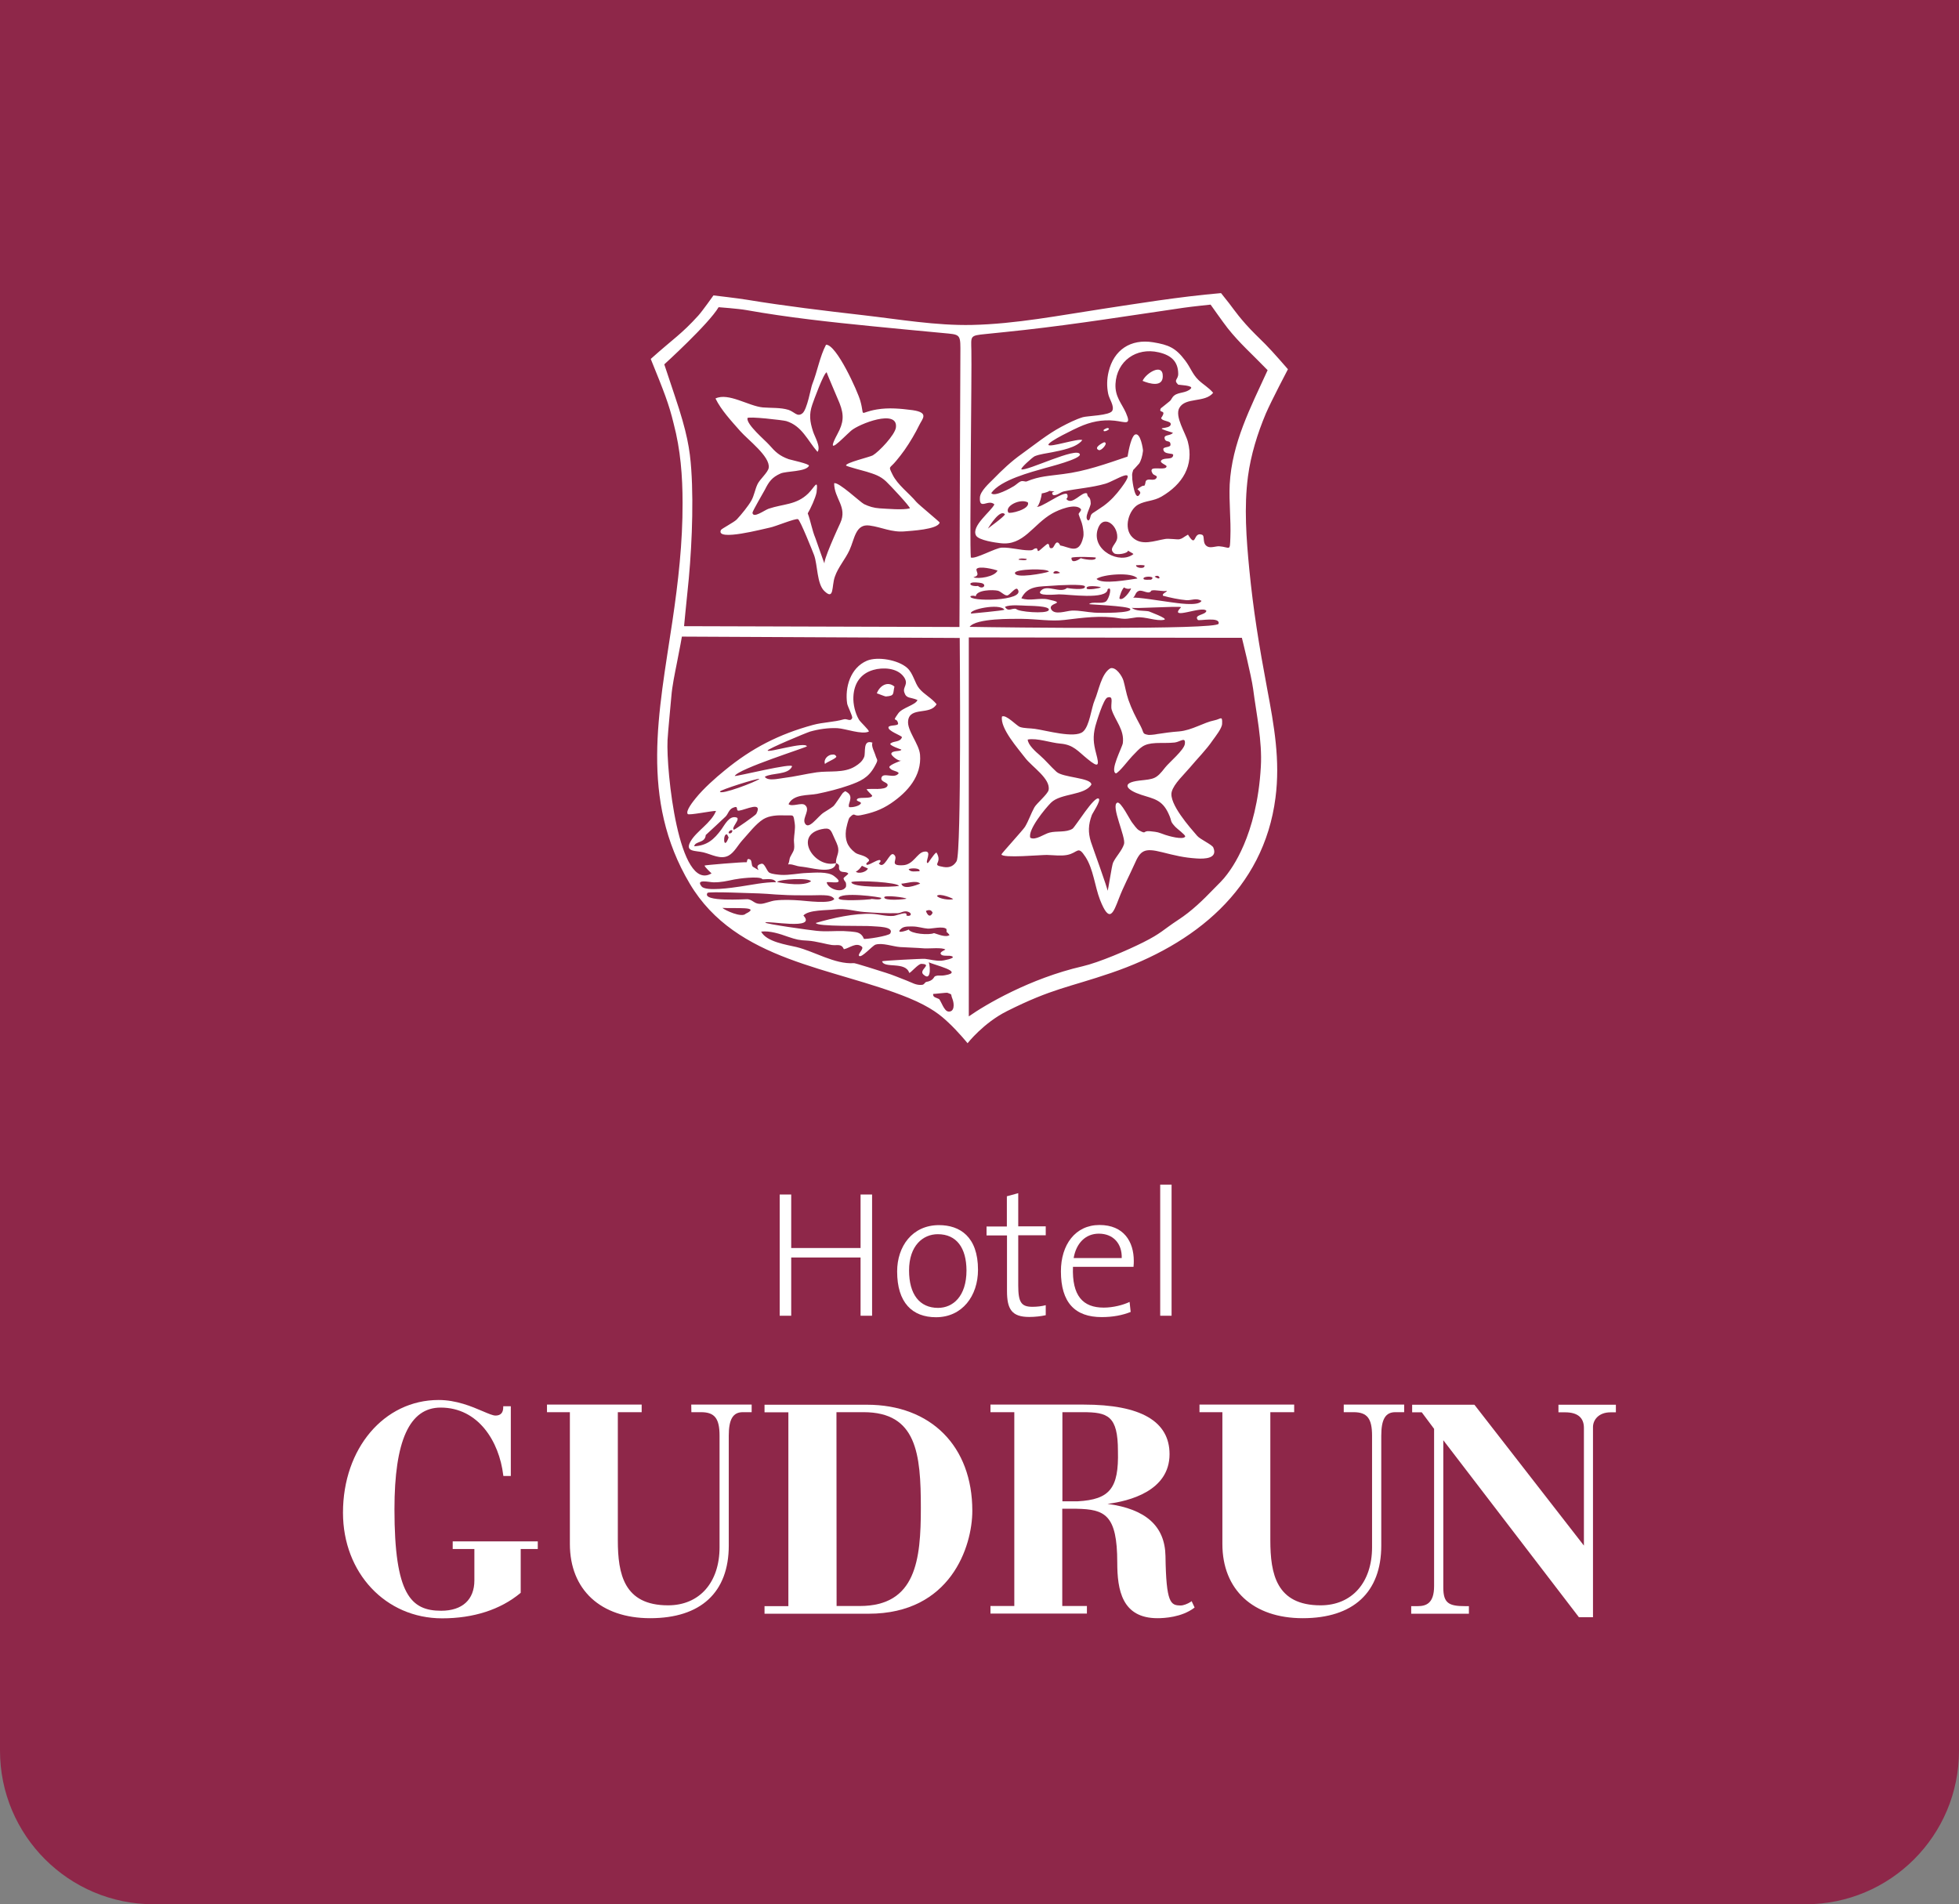
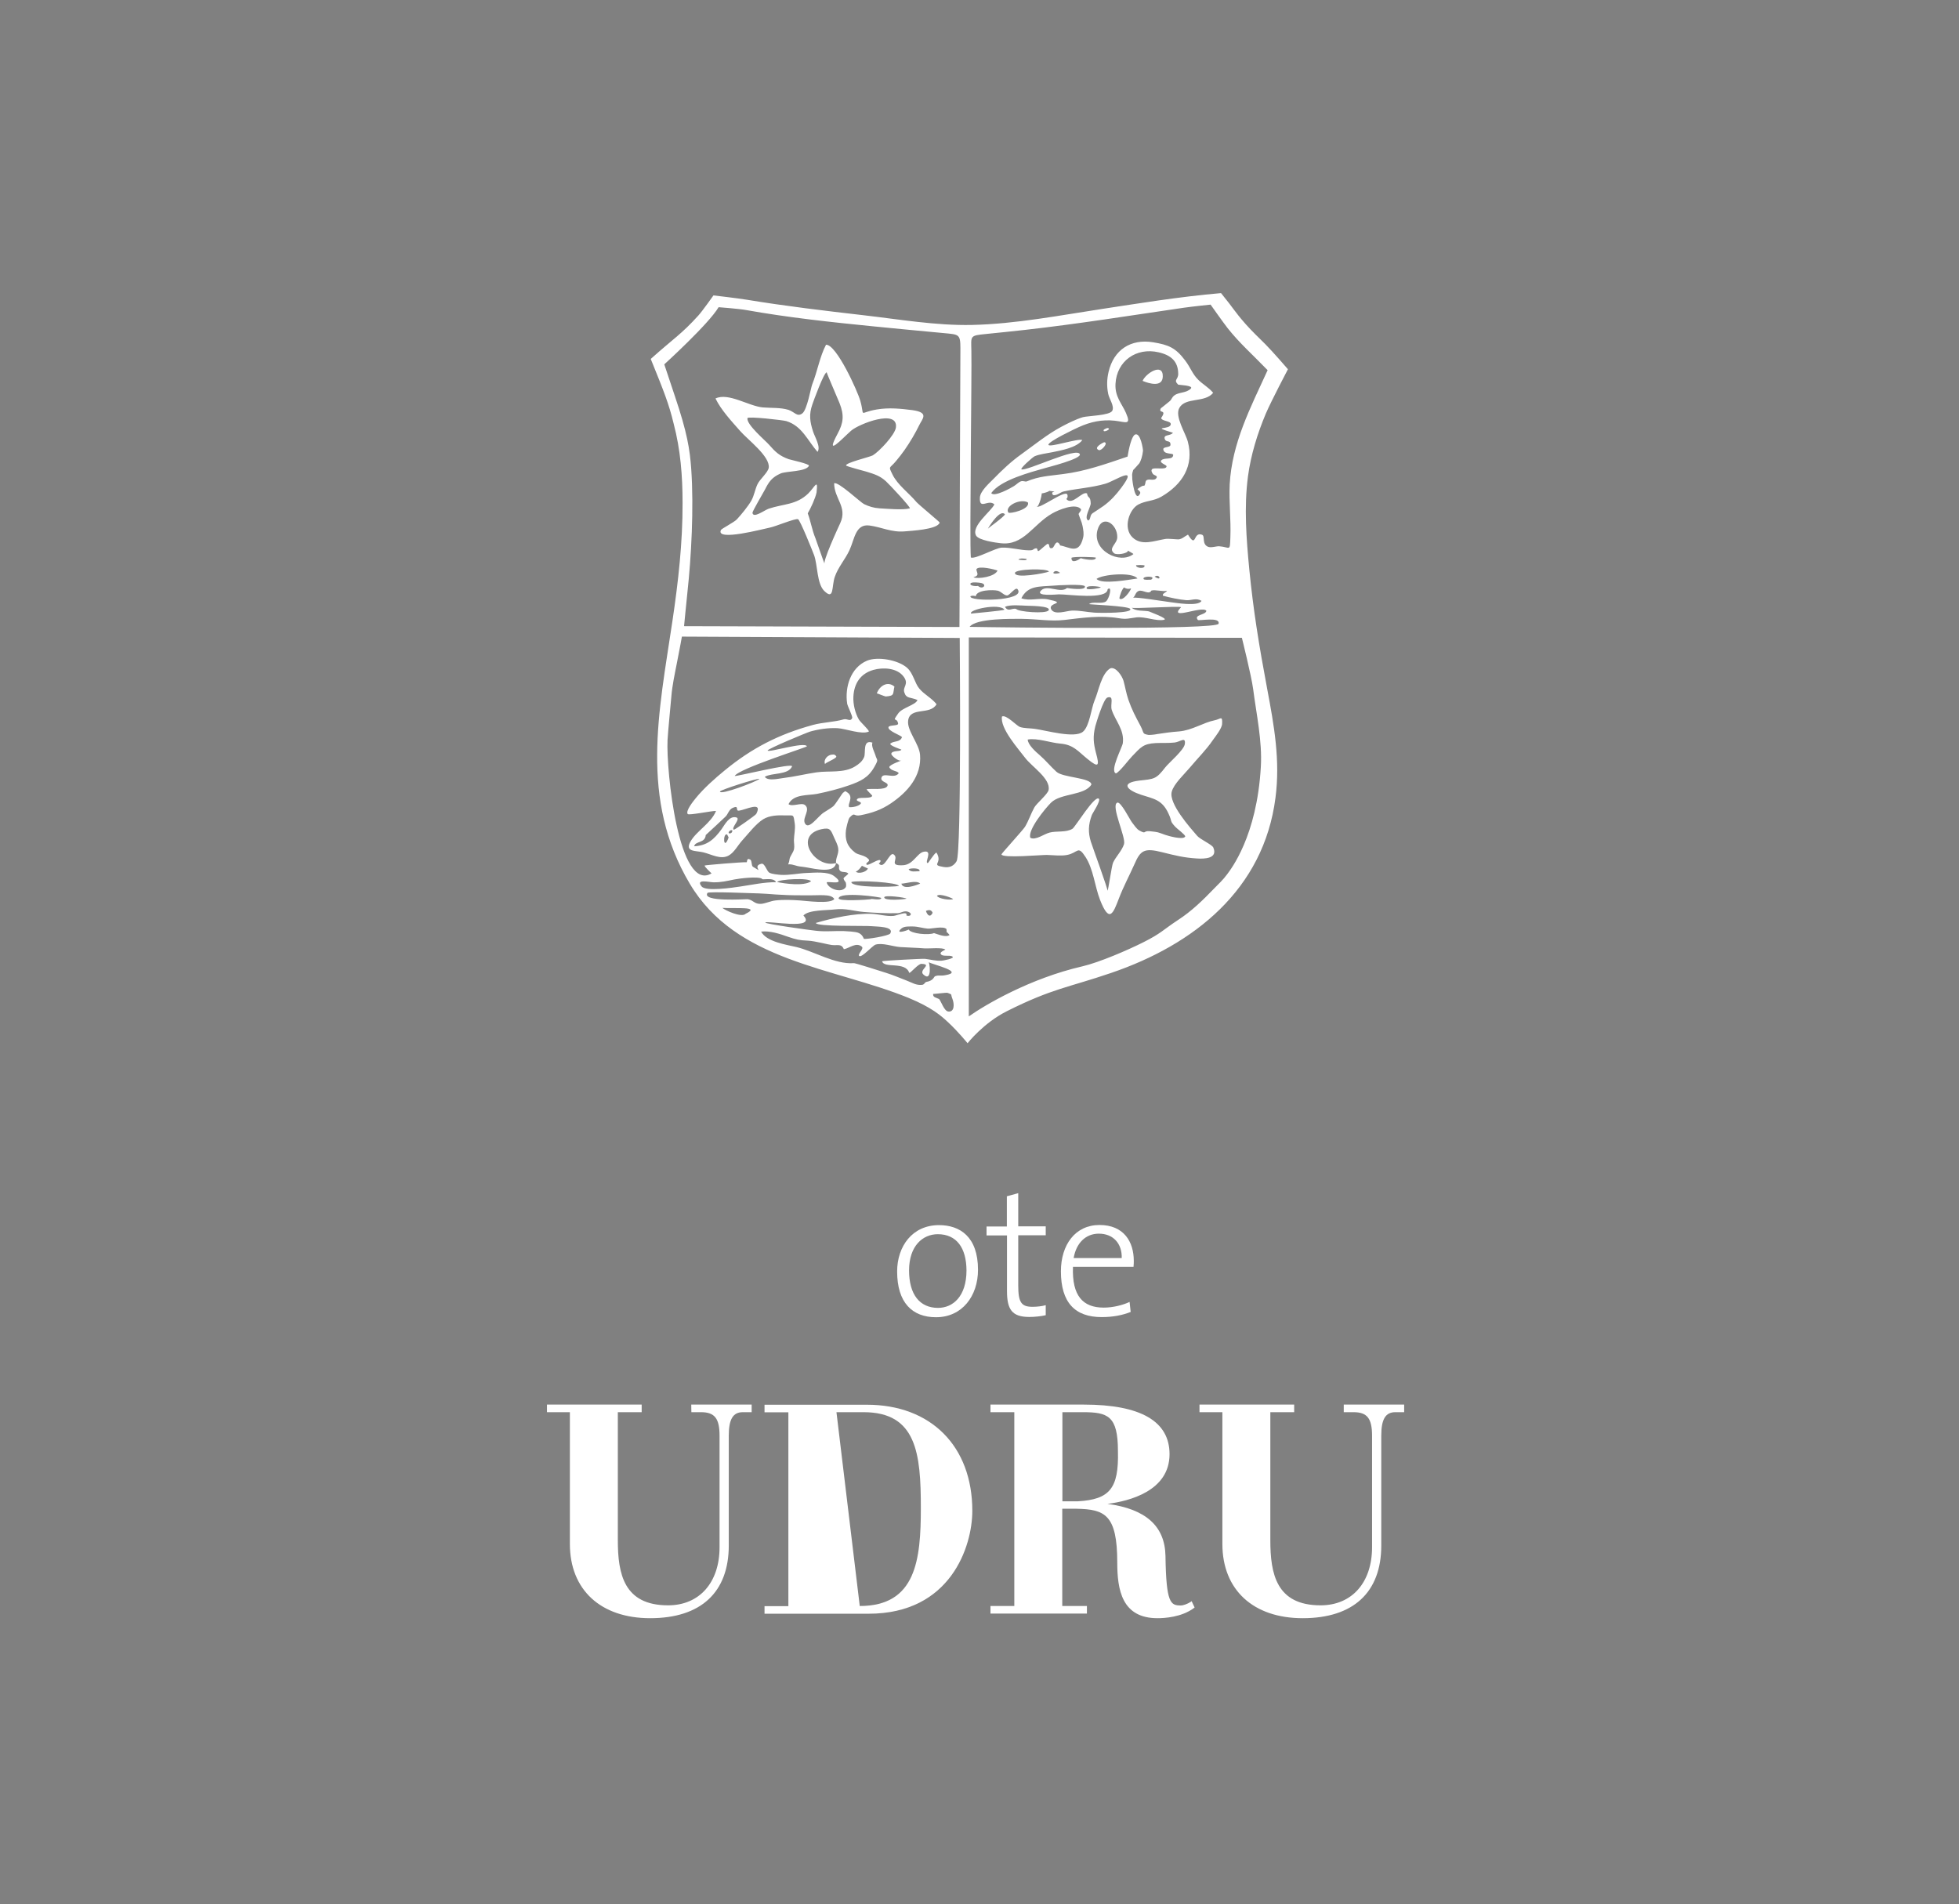
<svg xmlns="http://www.w3.org/2000/svg" version="1.1" id="Ebene_1" x="0px" y="0px" viewBox="0 0 144.62 140.59" style="enable-background:new 0 0 144.62 140.59;" xml:space="preserve">
  <rect x="0" y="0" width="144.62" height="140.59" fill="#808080" stroke="none" />
  <style type="text/css"> .st0{fill:#8E2749;} .st1{fill:#FFFFFF;} </style>
-   <path class="st0" d="M133.29,140.59H11.34C5.08,140.59,0,135.51,0,129.25V0h144.62v129.26 C144.62,135.52,139.55,140.59,133.29,140.59z" />
  <g>
    <g>
-       <path class="st1" d="M63.53,97.14v-4.3h-5.12v4.3h-0.85v-8.95h0.85v3.95h5.12v-3.95h0.85v8.95H63.53z" />
      <path class="st1" d="M69.1,97.25c-1.75,0-2.87-1.07-2.87-3.38c0-1.84,1.11-3.42,3.09-3.42c1.54,0,2.88,0.85,2.88,3.3 C72.2,95.67,71.04,97.25,69.1,97.25z M69.23,91.12c-1.09,0-2.12,0.84-2.12,2.68c0,1.75,0.77,2.76,2.14,2.76 c1.09,0,2.1-0.84,2.1-2.77C71.34,92.13,70.62,91.12,69.23,91.12z" />
      <path class="st1" d="M75.98,97.23c-1.29,0-1.64-0.58-1.64-1.91v-4.11h-1.51v-0.66h1.5v-2.23l0.84-0.23v2.45h2.03v0.66h-2.03v3.7 c0,1.26,0.23,1.58,1.05,1.58c0.34,0,0.69-0.04,0.98-0.12v0.74C76.85,97.18,76.39,97.23,75.98,97.23z" />
      <path class="st1" d="M83.68,93.53h-4.47c-0.08,2.14,0.73,3.01,2.27,3.01c0.69,0,1.43-0.19,1.91-0.42l0.08,0.74 c-0.6,0.24-1.31,0.38-2.14,0.38c-1.96,0-3.01-1.06-3.01-3.38c0-1.96,1.06-3.42,2.85-3.42c1.79,0,2.53,1.23,2.53,2.65 C83.7,93.19,83.7,93.35,83.68,93.53z M81.12,91.08c-0.98,0-1.67,0.7-1.86,1.8h3.55C82.84,91.82,82.19,91.08,81.12,91.08z" />
-       <path class="st1" d="M85.65,97.14v-9.68h0.84v9.68L85.65,97.14L85.65,97.14z" />
      <g>
-         <path class="st1" d="M33.42,114.36h1.6v2.32c0,1.42-0.89,2.24-2.45,2.24c-2.24,0-3.45-1.2-3.45-7.5c0-5.05,1.11-7.5,3.41-7.5 c2.78,0,4.32,2.5,4.62,4.98l0.01,0.07h0.55v-5.15h-0.56v0.08c0,0.4-0.19,0.61-0.57,0.61c-0.19,0-0.52-0.14-0.94-0.32 c-0.82-0.35-1.95-0.83-3.26-0.83c-4.03,0-7.06,3.58-7.06,8.32c0,4.45,3.15,7.8,7.32,7.8c2.31,0,4.3-0.64,5.77-1.86l0.03-0.03 v-3.23h1.26v-0.56h-6.28L33.42,114.36L33.42,114.36z" />
        <path class="st1" d="M51.04,104.26h0.71c1.01,0,1.37,0.46,1.37,1.74v8.23c0,2.61-1.49,4.29-3.8,4.29c-3.26,0-3.71-2.31-3.71-4.81 v-9.45h1.76v-0.56h-6.99v0.56h1.69v9.73c0,3.38,2.27,5.48,5.93,5.48c3.74,0,5.8-1.91,5.8-5.37V106c0-1.22,0.31-1.74,1.04-1.74 h0.65v-0.56h-4.46L51.04,104.26L51.04,104.26z" />
-         <path class="st1" d="M64,103.71h-7.56v0.56h1.76v14.31h-1.76v0.56h7.69c6.05,0,7.65-4.97,7.65-7.6 C71.78,106.78,68.73,103.71,64,103.71z M61.75,104.26h2c3.92,0,4.23,3.06,4.23,7.07c0,3.82-0.35,7.24-4.51,7.24h-1.71 L61.75,104.26L61.75,104.26z" />
+         <path class="st1" d="M64,103.71h-7.56v0.56h1.76v14.31h-1.76v0.56h7.69c6.05,0,7.65-4.97,7.65-7.6 C71.78,106.78,68.73,103.71,64,103.71z M61.75,104.26h2c3.92,0,4.23,3.06,4.23,7.07c0,3.82-0.35,7.24-4.51,7.24L61.75,104.26L61.75,104.26z" />
        <path class="st1" d="M87.91,118.26c-0.25,0.16-0.55,0.27-0.74,0.27c-0.75,0-1.08-0.15-1.13-3.65c-0.04-2.2-1.44-3.47-4.28-3.85 c1.58-0.2,4.58-0.94,4.58-3.67c0-2.43-2.13-3.66-6.33-3.66h-6.89v0.56h1.76v14.31h-1.76v0.56h7.12v-0.56h-1.82v-7.18h1.06 c2.08,0.04,3,0.43,3,3.97c0,2.03,0.35,4.11,2.97,4.11c0.51,0,1.78-0.07,2.69-0.75l0.05-0.04l-0.22-0.47L87.91,118.26z M78.43,104.26h1.5c1.85,0,2.6,0.26,2.6,2.87c0.07,2.75-0.6,3.58-2.97,3.71h-1.13V104.26z" />
        <path class="st1" d="M99.2,104.26h0.72c1.01,0,1.37,0.46,1.37,1.74v8.23c0,2.61-1.49,4.29-3.8,4.29c-3.26,0-3.71-2.31-3.71-4.81 v-9.45h1.76v-0.56h-6.99v0.56h1.69v9.73c0,3.38,2.27,5.48,5.93,5.48c3.74,0,5.8-1.91,5.8-5.37V106c0-1.22,0.31-1.74,1.04-1.74 h0.65v-0.56H99.2L99.2,104.26L99.2,104.26z" />
-         <path class="st1" d="M115.05,103.71v0.56h0.49c0.92,0,1.39,0.39,1.39,1.15v8.69l-8.06-10.37l-0.03-0.03h-4.59v0.56h0.71 l0.91,1.22v11.61c0,1.3-0.61,1.48-1.22,1.48h-0.47v0.56h4.26v-0.56h-0.28c-1.19,0-1.61-0.21-1.61-1.37v-10.88l9.99,13.04 l0.02,0.03h1.04v-14.04c0-0.52,0.41-1.09,1.3-1.09h0.39v-0.56H115.05z" />
      </g>
    </g>
    <g>
      <path class="st1" d="M48.04,26.5c1.71-1.53,2.26-1.82,3.51-3.2c0.3-0.33,1.12-1.49,1.12-1.49s1.81,0.21,2.47,0.32 c2.85,0.47,5.72,0.81,8.58,1.14c2.62,0.3,5.4,0.78,8.04,0.72c3.22-0.07,6.49-0.71,9.66-1.19c2.46-0.37,5.58-0.89,8.72-1.16 c1,1.22,0.94,1.29,1.83,2.3c0.44,0.5,0.97,1,1.44,1.47c0.54,0.54,1.67,1.85,1.67,1.85s-1.23,2.34-1.63,3.27 c-0.62,1.47-1.11,3.06-1.32,4.64c-0.3,2.27-0.12,4.62,0.1,6.89c0.29,2.95,0.7,5.51,1.32,8.81c0.51,2.71,0.97,5.27,0.61,8.03 c-0.87,6.77-6,10.84-12.13,12.93c-3.16,1.08-4.34,1.14-7.69,2.82c-1.74,0.87-2.91,2.37-2.91,2.37s-0.7-0.86-1.42-1.53 c-0.54-0.51-1.25-1.12-2.92-1.81c-5.58-2.28-12.74-2.66-16.17-8.44c-3.71-6.25-2.28-12.66-1.28-19.38 c0.43-2.89,0.76-5.81,0.75-8.73c0-1.98-0.15-3.93-0.66-5.86C49.38,29.81,49,28.87,48.04,26.5z M66.52,56.15 c-0.18,0.08-0.75-0.37-0.72-0.51c0.06-0.26,0.72-0.13,0.74-0.3c0,0-0.96-0.32-0.8-0.45c0.26-0.21,0.71-0.07,0.85-0.47 c-0.1-0.14-1.06-0.46-1-0.73c0.04-0.19,0.75-0.07,0.71-0.28c-0.1-0.52-0.5-0.01,0.01-0.74c0.3-0.43,1.3-0.62,1.42-0.99 c-0.53-0.23-0.82-0.08-0.97-0.56c-0.14-0.42,0.36-0.59-0.04-1.15c-0.49-0.68-1.56-0.71-2.25-0.51c-0.94,0.27-1.42,0.99-1.47,1.97 c-0.03,0.55,0.13,1.23,0.41,1.7c0.12,0.2,0.76,0.77,0.73,0.88c-0.51,0.25-1.73-0.22-2.32-0.25c-0.68-0.03-1.37,0.07-2.01,0.25 c-0.27,0.08-3.17,1.29-3.14,1.4c0.05,0.18,2.75-0.68,2.9-0.31c0.03,0.06-5.07,1.66-5.33,2.19c0.11,0.05,4.37-1.01,4.23-0.7 c-0.29,0.64-1.49,0.45-2.01,0.76c0.22,0.34,1.03,0.13,1.38,0.09c0.84-0.1,1.62-0.3,2.45-0.42c0.92-0.13,2.01,0.08,2.84-0.44 c0.29-0.18,0.52-0.36,0.66-0.68c0.14-0.32-0.13-1.33,0.62-1.07c-0.12,0.24,0.17,0.74,0.21,0.91c0.12,0.44,0.27,0.27-0.06,0.86 c-0.46,0.83-1.04,1.08-1.88,1.38c-0.74,0.26-1.57,0.47-2.36,0.63c-0.67,0.13-1.74,0-2.11,0.76c0.27,0.22,0.95-0.14,1.21,0.06 c0.44,0.34-0.19,0.93-0.01,1.33c0.27,0.59,0.95-0.48,1.4-0.77c0.24-0.16,0.47-0.28,0.7-0.46c0.15-0.12,0.68-0.98,0.72-1 c0.16-0.08,0.1-0.2,0.36,0c0.45,0.35-0.06,0.86,0.1,1.06c0.22,0.03,0.69-0.06,0.84-0.24c0.16-0.19-0.47-0.17-0.22-0.38 c0.18-0.14,1.05,0.03,1.08-0.23c-0.14-0.17-0.3-0.29-0.42-0.47c0.28-0.08,1.38,0.1,1.54-0.24c0.14-0.29-0.53-0.26-0.44-0.61 c0.12-0.45,0.97,0.13,1.28-0.34c-0.15-0.2-0.56-0.14-0.7-0.44C65.65,56.44,66.72,56.1,66.52,56.15z M61.72,63.72 c-0.04-0.39,0.22-0.68,0.16-1.08c-0.03-0.26-0.19-0.55-0.3-0.8c-0.25-0.55-0.26-0.77-0.94-0.62 C58.53,61.69,60.17,64.16,61.72,63.72c-0.11,0.77-1.48,0.44-2.23,0.31c-0.35-0.06-0.49-0.04-0.79-0.14 c-0.74-0.24-0.5,0.21-0.41-0.47c0.03-0.21,0.28-0.48,0.33-0.74c0.04-0.2-0.01-0.45-0.01-0.66c0.01-0.39,0.12-0.84,0.06-1.23 c-0.11-0.72-0.05-0.57-0.72-0.59c-0.53-0.02-1.14,0-1.6,0.28c-0.56,0.35-1.1,1.07-1.55,1.56c-0.32,0.35-0.59,0.89-1,1.12 c-0.59,0.33-1.26-0.08-1.87-0.23c-0.56-0.14-1.41-0.01-0.95-0.81c0.44-0.77,1.52-1.35,1.88-2.25c-0.32-0.01-2,0.34-2.09,0.23 c-0.18-0.23,0.43-0.97,0.59-1.17c0.58-0.72,1.46-1.5,2.15-2.06c2.01-1.65,3.99-2.66,6.51-3.35c0.74-0.2,1.53-0.2,2.26-0.41 c0.26-0.08,0.5,0.21,0.63-0.1c0.05-0.12-0.34-0.87-0.37-1.06c-0.18-1.2,0.24-2.65,1.46-3.17c0.79-0.33,2.31-0.06,2.97,0.53 c0.45,0.4,0.56,1.13,0.89,1.52c0.37,0.45,0.89,0.68,1.28,1.16c-0.47,0.84-1.97,0.16-2.1,1.22c-0.09,0.73,0.81,1.7,0.88,2.51 c0.13,1.57-0.91,2.75-2.15,3.59c-0.73,0.49-1.39,0.71-2.25,0.88c-0.55,0.11-0.37-0.28-0.8,0.17c-0.1,0.1-0.25,0.79-0.27,0.93 c-0.08,0.7,0.08,1.2,0.68,1.66c0.24,0.18,0.68,0.17,0.97,0.46c0.22,0.22-0.28,0.26-0.11,0.44c0.26,0.02,0.95-0.54,1.02-0.29 c-0.02,0.08-0.06,0.14-0.14,0.18c0.42,0.54,0.78-0.88,1.1-0.66c0.45,0.31-0.45,0.86,0.69,0.8c0.78-0.04,1.03-0.91,1.55-1 c0.69-0.13,0.01,0.82,0.28,0.84c0.05,0,0.45-0.69,0.64-0.78c0.51,0.83-0.48,0.9,0.53,1.07c0.48,0.08,0.77-0.11,0.96-0.43 c0.37-0.63,0.23-16.48,0.23-16.48L50.34,47c0,0-0.15,0.86-0.37,1.95c-0.15,0.76-0.35,1.7-0.41,2.48 c-0.03,0.39-0.25,2.61-0.28,3.21c-0.11,2.22,0.82,11.29,3.25,9.84c0.01,0.01-0.55-0.5-0.51-0.58c0.01-0.03,2.87-0.27,3.09-0.24 c0.07,0.01-0.02-0.36,0.27-0.2c0.14,0.07,0.08,0.45,0.2,0.53c0.94,0.58-0.13-0.05,0.63-0.22c0.25-0.06,0.38,0.54,0.59,0.66 c0.2,0.11,0.62,0.14,0.83,0.16c0.64,0.04,1.32-0.12,1.94-0.14c0.57-0.02,1.53-0.12,1.99,0.22c0.98,0.73-0.37,0.38-0.53,0.47 c0.06,0.45,1.07,0.85,1.4,0.37c0.06-0.08,0.03-0.35-0.01-0.39c-0.07-0.07-0.17-0.24-0.14-0.29c0.03-0.07,0.25-0.2,0.35-0.33 c-0.15-0.19-0.49-0.05-0.63-0.23C61.82,64.01,62.12,63.89,61.72,63.72z M93.08,56.6c0.11-1.89-0.33-3.87-0.57-5.74 c-0.13-0.97-0.83-3.77-0.83-3.77l-20.16-0.03c0,0,0,26.85,0,27.98c1.19-0.84,4.49-2.8,8.4-3.7c1.21-0.28,3.33-1.19,4.48-1.77 c1.32-0.66,1.46-0.92,2.57-1.65c0.99-0.64,1.84-1.47,2.63-2.29c0.34-0.35,0.7-0.68,0.99-1.08C90.85,64.19,92.79,61.77,93.08,56.6z M70.9,25.7c0-1.05-0.12-1-1.25-1.11c-1.74-0.16-3.48-0.33-5.22-0.5c-3.12-0.31-6.27-0.65-9.35-1.2c-0.55-0.1-2.03-0.21-2.03-0.21 c-0.72,1.23-4.01,4.22-4.01,4.22s0.33,1,0.78,2.34c0.91,2.69,1.11,3.95,1.21,5.4c0.2,2.87,0,6.52-0.28,9.07 c-0.08,0.74-0.25,2.52-0.25,2.52l20.33,0.06c0,0,0.01-1.66,0.01-2.07C70.83,41.39,70.9,26.19,70.9,25.7z M93.58,27.33 c-1.2-1.24-2.05-1.97-2.95-3.1c-0.33-0.42-1.26-1.74-1.26-1.74s-1.36,0.14-1.98,0.23c-3.91,0.57-7.83,1.2-11.76,1.64 c-0.95,0.11-1.91,0.2-2.86,0.3c-1.19,0.12-1.08,0.13-1.06,1.23c0.04,1.52-0.14,14.11-0.04,15.27c0.34,0.14,1.81-0.71,2.29-0.73 c0.67-0.02,1.32,0.19,1.99,0.2c0.4,0.01,0.26-0.1,0.53-0.15c0.15-0.03,0.07,0.24,0.19,0.2c0.11-0.04,0.61-0.55,0.69-0.53 c0.18,0.05,0.01,0.37,0.3,0.32c0.16-0.03,0.22-0.44,0.4-0.42c0.13,0.01,0.21,0.22,0.2,0.22c0.69,0.11,1.39,0.72,1.7-0.58 c0.07-0.28,0.01-0.57-0.04-0.85c-0.06-0.32-0.2-0.57-0.29-0.87c-0.03-0.08,0.25-0.29,0.16-0.39c-0.4-0.46-1.64,0.06-2.1,0.32 c-1.45,0.82-2.12,2.43-3.86,2.2c-0.27-0.03-1.59-0.2-1.78-0.57c-0.36-0.7,1.1-1.76,1.36-2.29c-0.45-0.43-1.13,0.47-1.07-0.52 c0.03-0.46,0.68-1.04,0.99-1.35c0.64-0.66,1.34-1.32,2.09-1.85c0.96-0.69,1.9-1.46,2.93-2.01c0.49-0.26,1.06-0.55,1.59-0.71 c0.35-0.1,1.98-0.12,2.17-0.47c0.18-0.35-0.23-0.88-0.3-1.26c-0.11-0.54-0.1-1.07,0.03-1.62c0.38-1.62,1.63-2.45,3.29-2.18 c1.15,0.19,1.66,0.41,2.36,1.34c0.41,0.54,0.53,1,0.98,1.44c0.36,0.35,0.74,0.54,1.09,0.95c-0.61,0.76-2.05,0.3-2.5,1.12 c-0.35,0.63,0.46,1.84,0.63,2.49c0.47,1.77-0.4,3.15-1.94,4.05c-0.6,0.35-1.16,0.29-1.72,0.59c-0.67,0.36-1.14,1.73-0.43,2.42 c0.68,0.66,1.62,0.25,2.43,0.12c0.24-0.04,0.94,0.05,1.01,0.03c0.27-0.06,0.29-0.14,0.66-0.35c0.66,1.07,0.35-0.25,1.04,0.01 c0.24,0.09-0.03,0.67,0.42,0.88c0.23,0.11,0.61-0.04,0.84-0.03c0.82,0.06,0.79,0.44,0.83-0.66c0.05-1.31-0.11-2.58-0.05-3.91 C90.95,32.7,92.3,30.13,93.58,27.33z M83.24,33.71c0.09-0.57,0.29-1.48,0.54-1.62c0.42-0.22,0.61,1.12,0.6,1.19 c-0.04,0.39-0.16,0.77-0.29,0.95c0.02-0.03-0.45,0.51-0.43,0.46c-0.13,0.41-0.07,0.31-0.07,0.71c0,0,0.19,1.77,0.57,1.05 c0.07-0.14-0.07-0.2-0.19-0.34c0.16-0.12,0.41-0.3,0.5-0.24c0.14-0.18,0.04-0.35,0.2-0.43c0.19-0.11,0.58,0.11,0.72-0.18 c0.07-0.14-0.18-0.16-0.28-0.27c-0.08-0.13-0.13-0.22-0.09-0.31c0.09-0.24,1.08,0.07,1.1-0.25c0.01-0.11-0.58-0.26-0.38-0.45 c0.24-0.23,0.83,0.01,0.87-0.38c0.02-0.19-0.68,0-0.73-0.42c-0.03-0.22,0.53-0.12,0.53-0.34c0-0.39-0.32-0.14-0.42-0.42 c-0.13-0.37,0.42-0.21,0.6-0.47c-1.76-0.53-0.16-0.17-0.16-0.64c0-0.25-0.66-0.2-0.71-0.45c0.48-0.69-0.25-0.29-0.02-0.72 c-0.01,0.02,0.65-0.52,0.65-0.52c0.14-0.11,0.15-0.28,0.35-0.43c0.33-0.25,0.88-0.16,1.21-0.5c0.24-0.24-0.91-0.27-0.93-0.29 c-0.38-0.37,0.01-0.36,0-0.81c-0.01-0.9-0.52-1.37-1.45-1.58c-1.64-0.38-3.09,0.64-3.18,2.33c-0.05,0.95,0.46,1.44,0.77,2.14 c0.42,0.96-0.02,0.67-0.83,0.58c-0.93-0.1-1.78,0.08-2.64,0.47c-0.21,0.09-2.3,1.08-2.25,1.31c0.05,0.23,2.22-0.5,2.5-0.35 c-0.42,0.57-1.6,0.77-2.23,0.9c-0.43,0.09-0.88,0.13-1.28,0.29c-0.16,0.07-1.11,0.92-0.98,0.97c0.37,0.16,4.13-1.7,4.31-1.11 c0.1,0.34-2.34,0.95-2.54,1.01c-1.08,0.31-3.31,0.88-4,1.85c0.19,0.34,1.5-0.4,1.67-0.51c0.15-0.09,0.33-0.27,0.48-0.34 c0.2-0.09,0.35,0.04,0.47-0.01c0.94-0.39,1.65-0.4,2.68-0.54C80.11,34.8,81.65,34.25,83.24,33.71z M63.02,71.11 c0.02-0.05,2.02,0.6,2.38,0.71c0.52,0.16,1.02,0.38,1.52,0.57c0.4,0.15,0.71,0.37,1.15,0.32c0.17-0.02,0.18-0.15,0.29-0.21 c0.59-0.1,0.56-0.39,0.68-0.43c0.29-0.1,0.33,0,0.73-0.07c1.49-0.25-0.89-0.77-1.23-0.97c0.08-0.09,0.31,1.56-0.38,0.91 c-0.36-0.34,0.72-0.75-0.14-0.78c-0.24-0.01-0.84,0.74-0.9,0.66c-0.28-0.86-1.86-0.3-2-0.85c-0.01-0.04,2.99-0.2,3.16-0.18 c0.42,0.05,0.78,0.16,1.21,0.14c0.1,0,1.04-0.17,0.82-0.31c-0.22-0.14-0.77,0.05-0.87-0.21c-0.05-0.12,0.28-0.26,0.35-0.3 c-0.18-0.18-1.22-0.07-1.52-0.09c-0.61-0.05-1.22-0.06-1.83-0.1c-0.53-0.04-1.29-0.33-1.8-0.18c-0.25,0.08-1.04,1.02-1.22,0.83 c-0.12-0.13,0.39-0.53,0.2-0.68c-0.42-0.35-0.9,0.11-1.32,0.19c-0.19-0.43-0.46-0.26-0.89-0.31c-0.29-0.03-1.2-0.29-1.75-0.32 c-0.67-0.03-0.87-0.08-1.49-0.29c-0.59-0.21-1.33-0.46-1.98-0.38c0.39,0.76,1.89,0.97,2.61,1.14 C60.11,70.24,61.63,71.2,63.02,71.11z M71.58,46.28c2.62,0.05,18.26,0.23,18.38-0.23c0.14-0.54-1.46-0.19-1.53-0.28 c-0.33-0.4,0.57-0.35,0.63-0.67c-0.27-0.43-2.87,0.77-1.87-0.27c-0.09-0.11-3.68,0.14-3.65,0.03c0.29,0.29,0.92,0.2,1.29,0.28 c-0.11-0.02,1.49,0.54,1.1,0.62c-0.57,0.12-1.39-0.25-2.03-0.18c-0.55,0.07-0.74,0.16-1.32,0.06c-1.32-0.22-2.66-0.03-4,0.13 c-1.02,0.12-2.02-0.07-3.13-0.08C74.75,45.69,72.06,45.63,71.58,46.28z M66.91,67.59c0.3,0.12,0.49-0.14,0.14-0.27 c-0.3-0.12-0.53,0.09-0.77,0.1c-0.79,0.02-1.76-0.03-2.51-0.09c-0.66-0.05-1.35-0.29-2.13-0.19c-0.61,0.08-1.94,0.02-2.33,0.45 c1.04,1.12-2.71,0.35-2.81,0.52c-0.06,0.1,3.42,0.58,3.76,0.61c0.73,0.08,1.32,0,2.02,0.02c0.22,0.01,0.84,0.04,1.06,0.12 c0.34,0.12,0.43,0.45,0.43,0.45c0.12,0.06,1.84-0.21,1.95-0.39c0.32-0.54-1.03-0.5-1.37-0.54c-0.41-0.05-4.1,0.05-4.12-0.24 c1.26-0.37,2.84-0.72,4.13-0.67c0.52,0.02,1.08,0.2,1.61,0.15C66.23,67.59,67.04,67.22,66.91,67.59z M78.77,43.41 c0.1,0.03,1.43,0.21,1.32-0.12c-0.06-0.19-2.09-0.08-2.36-0.05c-0.95,0.08-1.85-0.04-2.33,0.93c0.62,0.23,1.32-0.05,1.95,0.08 c1.52,0.32-0.02,0.22,0.25,0.73c0.25,0.46,1.1,0.12,1.53,0.1c0.58-0.02,1.07,0.11,1.67,0.15c0.44,0.03,2.87,0.05,2.63-0.28 c-0.16-0.22-3.06-0.32-3.03-0.35c0.23-0.22,0.96,0.02,1.25-0.2c0.24-0.19,0.49-1.19,0.12-0.9c-0.03,0.81-2.92,0.37-3.6,0.38 c-0.15,0-1.79,0.18-1.31-0.29C77.32,43.13,78.29,43.84,78.77,43.41z M78.72,36.84c0.43,0.53,1.16-0.6,1.53-0.41 c0.05,0.4,0.25,0.14,0.27,0.73c0.01,0.27-0.55,1.11-0.17,1.27c0.19-0.11,0.09-0.39,0.31-0.54c0.25-0.17,0.56-0.36,0.81-0.54 c0.53-0.39,0.91-0.81,1.3-1.33c1.32-1.76-0.42-0.53-1.16-0.31c-1.03,0.3-2.13,0.36-3.07,0.57c-0.27,0.06-0.44,0.28-0.74,0.28 c-0.12,0-0.18-0.21-0.06-0.23c0.35-0.04-0.44-0.1-0.34-0.1c0.29,0.01-0.79,0.34-0.54,0.13c0.17-0.15-0.18,1.24-0.36,1.03 c0.21,0.25,2.06-1.22,2.29-0.89C78.84,36.64,78.82,36.75,78.72,36.84z M59.3,66.1c-1.77,0.01-2.49-0.12-3.27-0.14 c-0.44-0.01-3.72-0.15-3.8-0.04c-0.47,0.7,2.87,0.45,2.99,0.47c0.42,0.08,0.47,0.37,0.97,0.34c0.3-0.02,0.7-0.21,1.05-0.25 c0.59-0.07,1.25-0.04,1.82,0c0.38,0.02,2.27,0.29,2.53-0.11C61.33,65.96,60.52,66.13,59.3,66.1z M52.1,61.65 c-0.04,0.62-0.79,0.43-0.85,0.83c0.95-0.05,1.46-0.5,2.01-1.25c0.24-0.33,0.57-1.03,1.1-0.88c0.36,0.1-0.43,0.78-0.18,0.91 c0.11-0.03,1.6-1.07,1.65-1.17c0.51-0.98-0.79-0.3-1.27-0.24c-0.31,0.04,0.05-0.43-0.46-0.21c-0.3,0.13-0.35,0.47-0.54,0.65 C53.17,60.67,52.57,61.21,52.1,61.65z M83.28,40.65c-0.03,0.23-0.86,0.34-1.03,0.2c-0.47-0.38,0.22-0.68,0.23-1.18 c0.03-0.98-1.12-1.76-1.46-0.54c-0.42,1.52,1.66,2.56,2.65,1.78C83.67,40.86,83.33,40.71,83.28,40.65z M57.29,65.13 c-0.18-0.4-1.11-0.12-1.03-0.25c-0.31-0.2-1.7-0.02-2.05,0.05c-0.54,0.11-0.98,0.22-1.54,0.21c-0.3,0-1.36-0.28-0.87,0.31 c0.32,0.38,2.26,0.09,2.86,0C55.54,65.32,56.39,65.13,57.29,65.13z M85,43.6c-0.18,0.35-0.65-0.09-0.94,0.03 c-0.25,0.11-0.2,0.29-0.41,0.51c0.09-0.1,2.28,0.26,2.77,0.32c0.34,0.04,2.06,0.34,2.28-0.1c-0.4-0.24-0.73-0.02-1.13-0.05 c-0.5-0.04-1.22-0.19-1.72-0.33c-0.06-0.18,0.25-0.23,0.3-0.36C85.8,43.69,85.31,43.52,85,43.6z M72.03,44.02 c-0.12-0.05-0.25-0.05-0.38-0.01c-0.25,0.43,4.15,0.39,3.47-0.51c-0.15-0.19-0.57,0.44-0.76,0.46c-0.2,0.03-0.47-0.3-0.7-0.35 C73.3,43.53,72.1,43.54,72.03,44.02z M68.95,68.89c0.28,0.08,0.88,0.35,1.15,0.14c-0.41-0.5-0.16,0.06-0.23-0.44 c-0.23-0.24-1.11-0.01-1.37-0.03c-0.34-0.02-0.73-0.16-1.13-0.16c-0.42,0-0.69-0.01-0.9,0.22c-0.37,0.39,0.68,0.01,0.61,0 C67.22,68.94,68.59,69.06,68.95,68.89z M69.33,73.76c0.16,0.19,0.37,0.89,0.68,0.92c0.46,0.05,0.45-0.56,0.3-0.94 c-0.16-0.38,0.05-0.28-0.36-0.44c-0.07-0.03-1.06,0.1-1.06,0.08C68.85,73.64,69.12,73.65,69.33,73.76z M75.02,44.96 c0.14,0.21,2.21,0.38,2.39,0.1c0.23-0.35-1.58-0.33-1.62-0.34c-0.37-0.01-1.2-0.1-1.6,0.08C74.43,45.22,74.71,44.86,75.02,44.96z M62.85,65.12c-0.02,0.43,3.05,0.38,3.51,0.29C66.32,65.14,63.28,64.97,62.85,65.12z M64.29,66.39c-0.01-0.08,0.72,0.13,0.77-0.09 c0.02-0.07-3.07-0.49-3.15,0.02C61.88,66.56,64.02,66.43,64.29,66.39z M75.88,37.09c-0.57-0.31-1.74,0.28-1.44,0.75 C74.51,37.96,76.08,37.61,75.88,37.09z M83.97,42.71c-0.37-0.5-2.58-0.31-3.02,0.03C81.34,43.18,83.37,42.79,83.97,42.71z M71.86,42.62c0.35,0.15,1.6-0.04,1.78-0.5c-0.19-0.07-1.41-0.39-1.56-0.09C72.09,42.28,72.36,42.48,71.86,42.62z M77.44,42.2 c-0.13-0.26-2.47-0.19-2.51,0.09C74.87,42.75,77.15,42.32,77.44,42.2z M56.07,57.5c-0.17-0.05-2.92,0.82-2.92,0.94 C53.16,58.73,55.85,57.71,56.07,57.5z M74.15,45.01c-0.37-0.5-2.67,0-2.46,0.29C71.69,45.29,74.1,45.09,74.15,45.01z M57.37,65.12 c0.57,0.12,1.96,0.32,2.5-0.05C59.77,64.78,57.48,64.91,57.37,65.12z M82.64,44.19c0.25,0.22,0.81-0.54,0.86-0.75 c-0.19,0.06-0.36,0.04-0.52-0.07C82.83,43.5,82.64,44.01,82.64,44.19z M74.19,37.97c-0.34-0.4-1.1,0.78-1.26,1.06 C72.92,39.01,74.12,38.17,74.19,37.97z M55.05,67.46c1.16-0.56-0.77-0.37-1.72-0.43C53.51,67.2,54.75,67.78,55.05,67.46z M67.93,65.24c-0.26-0.29-1.08,0-1.39,0C66.69,65.73,67.61,65.36,67.93,65.24z M66.92,66.35c-0.06-0.09-1.6-0.29-1.64-0.11 C65.23,66.54,66.8,66.4,66.92,66.35z M72.2,43.26c0.35,0.31,0.69-0.1,0.26-0.21c-0.11-0.03-0.77-0.12-0.82,0.04 C71.59,43.27,72.1,43.29,72.2,43.26z M79.79,41.21c0.13,0.06,1.13,0.26,1.11-0.04c0-0.04-1.61-0.1-1.8,0.01 C79.08,41.68,79.67,41.3,79.79,41.21z M63.63,63.92c-0.13,0.18-0.25,0.34-0.45,0.43c0.2,0.2,0.81,0.02,0.89-0.23 C63.92,64.05,63.77,63.99,63.63,63.92z M69.17,66.14c0.11,0.22,0.98,0.34,1.19,0.24C70.41,66.35,69.36,65.91,69.17,66.14z M81.27,43.36c-0.1-0.07-1.2-0.19-1.04,0.1C80.29,43.57,81.2,43.44,81.27,43.36z M53.79,61.83c-0.04-0.07-0.07-0.15-0.11-0.22 C53.34,61.47,53.4,62.91,53.79,61.83z M68.85,67.39c-0.08-0.2-0.24-0.25-0.49-0.14C68.34,67.26,68.59,67.93,68.85,67.39z M67.88,64.32c0.09-0.25-0.63-0.24-0.8-0.15C67.2,64.42,67.62,64.32,67.88,64.32z M84.88,42.8c0.09,0.01,0.16-0.02,0.2-0.11 c0.05-0.17-0.74-0.15-0.66,0.05C84.46,42.84,84.8,42.79,84.88,42.8z M83.87,41.73c-0.05,0.21,0.69,0.31,0.62,0.01 C84.29,41.71,84.08,41.71,83.87,41.73z M78.26,42.29c-0.23-0.17-0.4-0.17-0.5-0.01C77.75,42.41,78.21,42.33,78.26,42.29z M75.19,41.32c0,0,0.63,0.1,0.61-0.04C75.79,41.24,75.21,41.18,75.19,41.32z M85.24,42.57c-0.03-0.02,0.34,0.26,0.36,0.07 C85.54,42.5,85.42,42.47,85.24,42.57z M54.07,61.32c-0.12-0.12-0.38,0.15-0.24,0.21C53.97,61.54,54.05,61.47,54.07,61.32z M81.97,49.34c0.41-0.13,0.87,0.57,0.97,0.92c0.11,0.38,0.2,0.93,0.36,1.4c0.26,0.74,0.52,1.23,0.89,1.92 c0.3,0.57,0.1,0.59,0.61,0.68c0.29,0,0.63-0.06,0.59-0.06c0.52-0.08,1.08-0.16,1.65-0.2c0.96-0.08,1.81-0.66,2.62-0.82 c0.46-0.09,0.59-0.39,0.56,0.26c-0.01,0.33-0.49,0.93-0.69,1.21c-0.48,0.71-1.14,1.36-1.69,2.02c-0.4,0.48-1.19,1.2-1.34,1.79 c-0.23,0.87,1.37,2.66,1.88,3.25c0.22,0.26,1.09,0.64,1.19,0.86c0.35,0.82-0.64,0.85-1.22,0.81c-0.97-0.06-1.63-0.23-2.55-0.46 c-1.34-0.34-1.61-0.13-2.05,0.88c-0.37,0.83-0.81,1.65-1.14,2.51c-0.44,1.15-0.71,1.88-1.4,0.13c-0.39-1-0.49-2.28-1.08-3.18 c-0.57-0.88-0.53-0.3-1.35-0.14c-0.45,0.09-1.04,0.01-1.5,0c-0.39-0.01-3.28,0.26-3.35-0.04c-0.01-0.05,1.61-1.82,1.74-2.04 c0.28-0.47,0.43-0.96,0.69-1.43c0.15-0.28,0.99-0.98,1.05-1.28c0.17-0.84-1.25-1.73-1.74-2.39c-0.48-0.64-1.86-2.17-1.7-3.04 c0.3-0.17,1.09,0.69,1.32,0.77c0.31,0.11,0.77,0.09,1.1,0.14c0.83,0.11,2.95,0.73,3.56,0.21c0.49-0.42,0.61-1.74,0.86-2.32 C81.1,51.04,81.3,49.73,81.97,49.34z M82.38,57.1c-0.47-0.19,0.46-1.91,0.51-2.23c0.13-0.99-0.56-1.66-0.82-2.47 c-0.12-0.38,0.21-1.08-0.32-0.9c-0.29,0.1-0.82,1.86-0.89,2.12c-0.19,0.77-0.14,1.25,0.06,2.01c0.24,0.89,0.21,1.1-0.63,0.41 c-0.72-0.58-1.04-1.06-2.01-1.14c-0.73-0.06-1.72-0.43-2.41-0.3c0.01,0.39,0.61,0.92,0.87,1.14c0.48,0.42,0.79,0.82,1.25,1.24 c0.48,0.44,2.56,0.43,2.58,0.94c-0.48,0.82-2.26,0.63-2.98,1.34c-0.43,0.43-1.73,2.01-1.53,2.59c0.38,0.22,1.02-0.28,1.42-0.38 c0.54-0.14,1.21,0.01,1.69-0.28c0.21-0.13,1.64-2.5,1.95-2.22c0.16,0.15-0.47,1.07-0.52,1.21c-0.26,0.71-0.28,1.27-0.07,1.96 c0.07,0.24,1.31,3.63,1.23,3.63c0.05,0,0.31-1.86,0.41-2.08c0.22-0.47,0.65-0.87,0.81-1.37c0.15-0.51-1-2.85-0.5-3.06 c0.26-0.11,0.94,1.28,1.09,1.46c0.13,0.16,0.34,0.49,0.53,0.59c0.58,0.32,0.23,0,0.81,0.06c0.64,0.07,0.52,0.06,1.12,0.27 c0.17,0.06,1.35,0.41,1.47,0.11c-0.01-0.13-0.61-0.57-0.73-0.7c-0.45-0.49-0.2-0.33-0.51-0.99c-0.47-1.02-1.08-1.08-2.01-1.38 c-1.05-0.34-1.57-0.88-0.14-1.05c1.1-0.12,1.24-0.1,1.91-0.97c0.28-0.36,1.4-1.29,1.45-1.74c0.07-0.56-0.34-0.15-0.75-0.1 c-0.47,0.05-0.91,0.02-1.39,0.04c-0.95,0.05-1.12,0.32-1.75,0.97C83.34,56.07,82.64,57.01,82.38,57.1z M52.82,29.42 c0.95-0.46,2.46,0.57,3.5,0.66c0.62,0.05,1.31,0,1.89,0.18c0.45,0.15,0.64,0.55,1.02,0.26c0.36-0.27,0.63-1.9,0.73-2.14 c0.38-0.95,0.56-2.06,1.02-2.93c0.77-0.03,2.34,3.45,2.53,4.14c0.36,1.27-0.19,0.88,1.22,0.64c0.89-0.15,1.77-0.06,2.63,0.05 c1.26,0.18,0.73,0.63,0.5,1.11c-0.27,0.56-0.68,1.26-1.08,1.83c-0.19,0.27-0.4,0.54-0.61,0.79c-0.51,0.63-0.61,0.35-0.28,1.03 c0.37,0.76,1.23,1.38,1.76,2.02c0.16,0.19,1.73,1.48,1.72,1.52c-0.14,0.52-2.16,0.61-2.57,0.65c-0.98,0.09-1.71-0.31-2.6-0.43 c-1.05-0.15-1.11,1-1.49,1.82c-0.31,0.67-0.84,1.26-1.08,1.96c-0.25,0.7-0.03,1.78-0.78,1.05c-0.55-0.53-0.49-1.93-0.75-2.64 c-0.09-0.24-1.03-2.6-1.19-2.66c-0.21-0.07-1.69,0.55-2.07,0.62c-0.42,0.08-4.03,1.05-3.62,0.18c0.05-0.1,0.97-0.57,1.17-0.78 c0.33-0.35,0.84-0.98,1.07-1.38c0.22-0.39,0.27-0.82,0.46-1.22c0.17-0.37,0.78-0.87,0.83-1.22c0.11-0.83-1.53-2.05-2.11-2.71 C53.99,31.08,53.24,30.28,52.82,29.42z M59.63,37.9c0.23,0.61,0.31,1.22,0.57,1.84c0.04,0.08,0.65,1.9,0.69,1.91 c-0.23-0.07,1.01-2.75,1.14-3.03c0.55-1.2-0.45-1.8-0.45-2.94c0.31-0.14,1.94,1.41,2.21,1.54c0.38,0.18,0.71,0.28,1.14,0.31 c0.55,0.03,1.74,0.14,2.24,0c0.03-0.12-1.48-1.73-1.76-1.99c-0.44-0.41-0.85-0.53-1.42-0.71c-0.1-0.03-1.51-0.4-1.53-0.46 c-0.07-0.2,1.76-0.63,1.97-0.75c0.46-0.27,1.64-1.51,1.71-2.06c0.17-1.4-2.74-0.26-3.31,0.24c-0.7,0.62-1.96,2.02-1,0.23 c0.44-0.81,0.5-1.37,0.15-2.26c-0.05-0.14-0.98-2.28-0.95-2.28c-0.21,0.01-0.98,2.13-1.06,2.37c-0.26,0.75-0.18,1.27,0.05,1.99 c0.12,0.39,0.6,1.16,0.33,1.51c-0.74-0.85-1.14-1.91-2.3-2.27c-0.22-0.07-2.84-0.37-2.87-0.22c-0.09,0.47,1.31,1.64,1.59,1.96 c0.48,0.55,0.77,0.82,1.45,1.07c0.14,0.05,1.57,0.35,1.5,0.49c-0.22,0.45-1.68,0.38-2.1,0.57c-0.63,0.28-0.86,0.61-1.15,1.19 c-0.11,0.21-0.93,1.6-0.92,1.71c0.05,0.44,0.88-0.19,1.19-0.3c1.1-0.37,2.04-0.27,2.92-1.12c0.49-0.48,0.75-1.18,0.62-0.08 C60.2,36.77,59.84,37.55,59.63,37.9z M85.84,27.79c0.02-1.03-1.25-0.24-1.49,0.33C84.85,28.33,85.83,28.61,85.84,27.79z M81.12,33.23c0.18,0.08,0.75-0.56,0.39-0.58C81.47,32.66,80.67,33.05,81.12,33.23z M81.49,31.72c-0.16,0.31,0.69-0.08,0.25-0.12 C81.65,31.63,81.57,31.67,81.49,31.72z M64.73,51.19c-0.01-0.02,0.62,0.24,0.66,0.23c0.68-0.05,0.51-0.19,0.64-0.73 C65.53,50.26,64.94,50.62,64.73,51.19z M60.91,56.42c-0.04-0.1,0.87-0.42,0.83-0.57c-0.06-0.11-0.15-0.16-0.27-0.14 C61.13,55.7,60.76,56.07,60.91,56.42z" />
    </g>
  </g>
</svg>